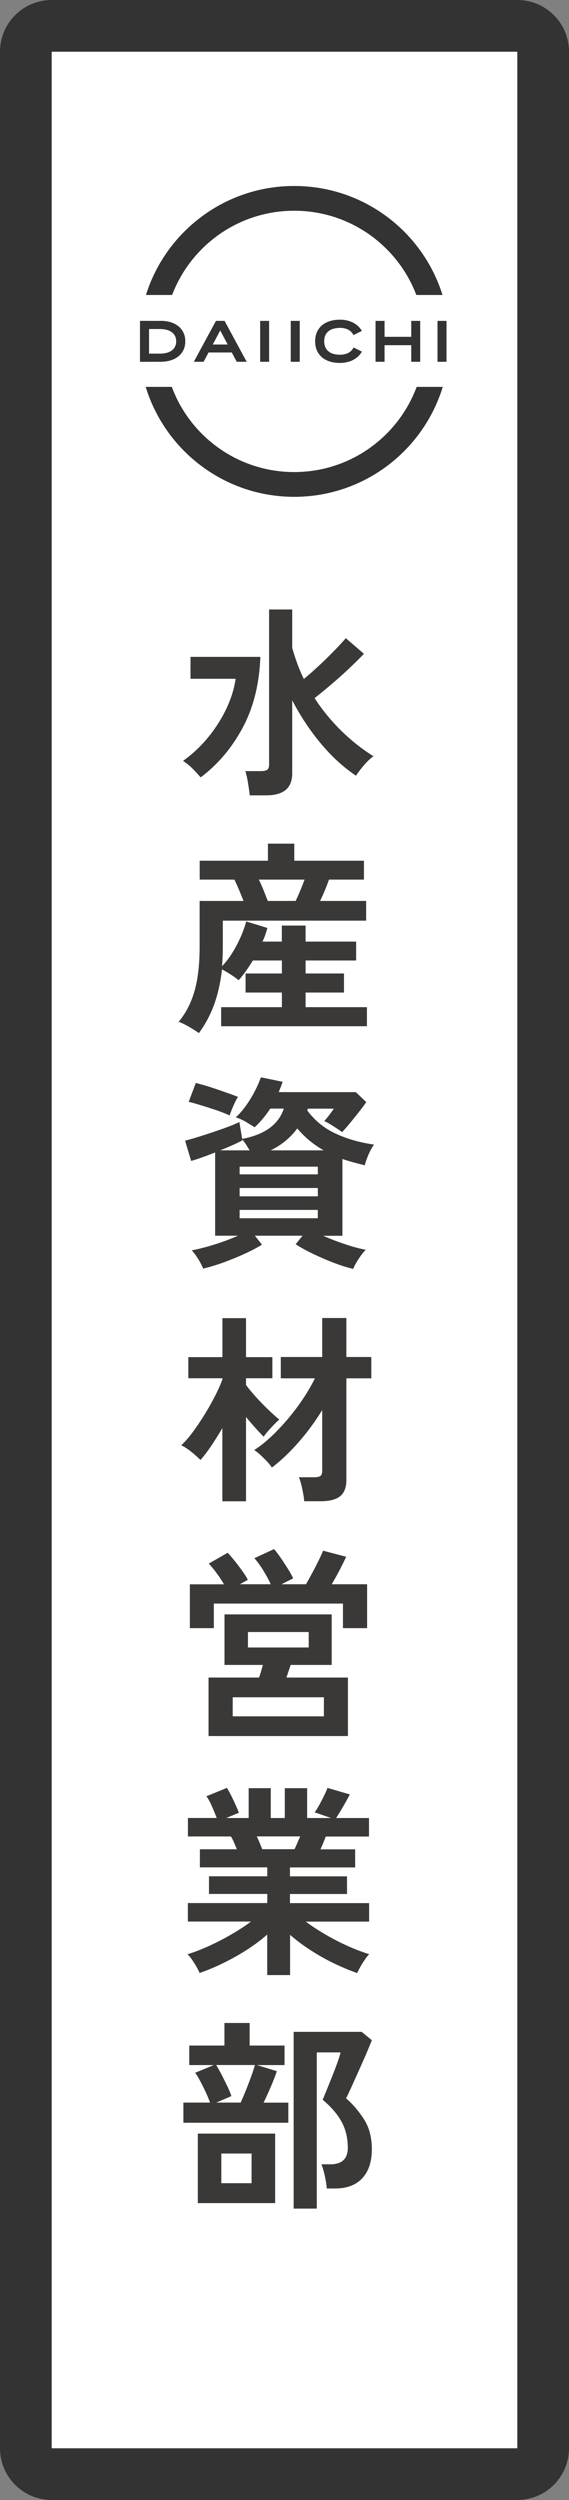
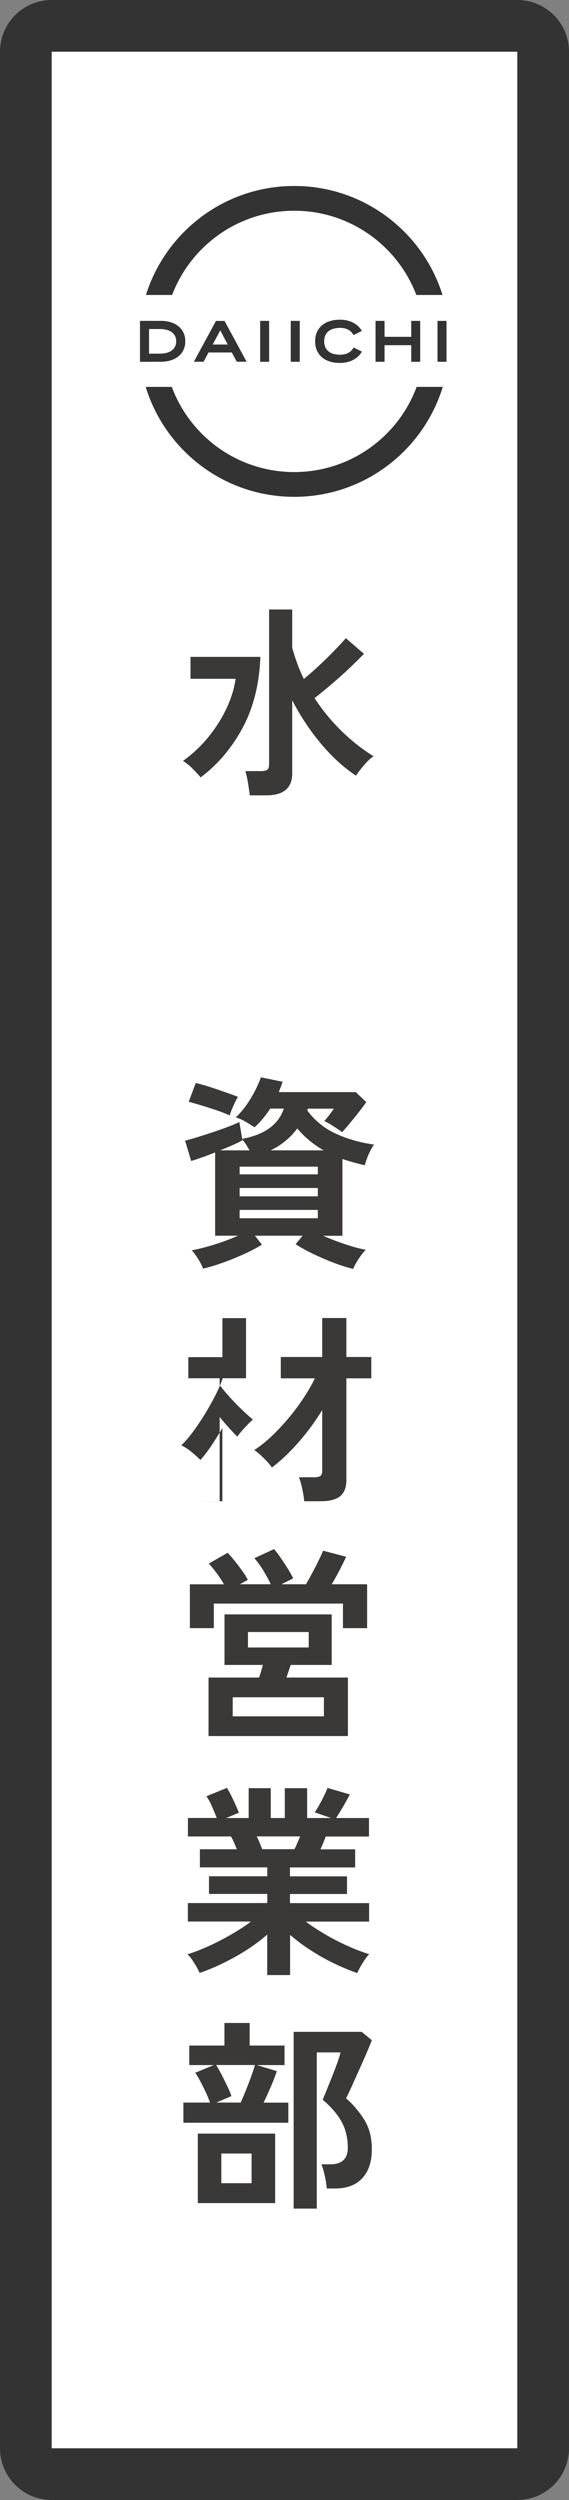
<svg xmlns="http://www.w3.org/2000/svg" id="_レイヤー_2" data-name="レイヤー 2" viewBox="0 0 88.05 386.68">
  <rect x="0" y="0" width="88.05" height="386.68" fill="#808080" stroke="none" />
  <defs>
    <style>
      .cls-1 {
        fill: #fff;
      }

      .cls-2 {
        fill: #3b3937;
      }

      .cls-3 {
        fill: #333;
      }
    </style>
  </defs>
  <g id="_レイヤー_2-2" data-name="レイヤー 2">
    <g>
      <g>
        <rect class="cls-1" x="4" y="4" width="80.05" height="378.68" rx="4" ry="4" />
        <path class="cls-3" d="M80.05,8v370.68H8V8h72.05M80.05,0H8C3.58,0,0,3.58,0,8v370.68c0,4.42,3.58,8,8,8h72.05c4.42,0,8-3.58,8-8V8c0-4.42-3.58-8-8-8h0Z" />
      </g>
      <g>
        <g>
          <path class="cls-2" d="M45.53,32.59c8.63,0,16,5.41,18.9,13.03h4.04c-3.05-9.76-12.17-16.85-22.94-16.85s-19.88,7.09-22.94,16.85h4.04c2.9-7.62,10.26-13.03,18.9-13.03Z" />
          <path class="cls-2" d="M45.53,73.02c-8.69,0-16.1-5.48-18.95-13.18h-4.03c3.01,9.84,12.16,17,22.98,17s19.97-7.16,22.98-17h-4.03c-2.86,7.7-10.26,13.18-18.95,13.18Z" />
          <path class="cls-2" d="M24.87,49.64h-3.2v6.31h3.2c2.31,0,3.8-1.24,3.8-3.16s-1.49-3.16-3.8-3.16ZM27.27,52.79c0,1.19-.93,1.91-2.48,1.91h-1.74v-3.81h1.74c1.55,0,2.48.71,2.48,1.91Z" />
-           <path class="cls-2" d="M34.76,49.64h-1.34l-3.42,6.31h1.51l.76-1.44h3.6l.77,1.44h1.52l-3.41-6.31ZM35.24,53.29h-2.32l1.16-2.19,1.16,2.19Z" />
          <rect class="cls-2" x="40.26" y="49.64" width="1.38" height="6.31" />
-           <rect class="cls-2" x="21.67" y="49.64" width="1.38" height="6.31" />
          <rect class="cls-2" x="45" y="49.64" width="1.38" height="6.31" />
          <path class="cls-2" d="M54.72,53.76l-.09.14c-.39.64-1.08.97-2.03.97-1.55,0-2.44-.76-2.44-2.08s.89-2.08,2.44-2.08c.95,0,1.63.33,2.02.97l.09.14,1.28-.64-.11-.17c-.64-.98-1.85-1.56-3.26-1.56-2.38,0-3.85,1.28-3.85,3.34s1.46,3.34,3.81,3.34c1.46,0,2.66-.57,3.31-1.57l.11-.17-1.27-.63Z" />
          <polygon class="cls-2" points="63.64 49.64 63.64 52.11 59.5 52.11 59.5 49.64 58.12 49.64 58.12 55.95 59.5 55.95 59.5 53.39 63.64 53.39 63.64 55.95 65.02 55.95 65.02 49.64 63.64 49.64" />
          <rect class="cls-2" x="67.71" y="49.64" width="1.38" height="6.31" />
          <rect class="cls-2" x="59.5" y="52.11" width="4.14" height="1.28" />
          <polygon class="cls-2" points="33.05 53.29 35.13 53.29 35.13 53.29 35.24 53.29 35.88 54.51 32.28 54.51 32.93 53.29 33.05 53.29" />
        </g>
        <g>
          <path class="cls-3" d="M45.53,32.59c8.63,0,16,5.41,18.9,13.03h4.04c-3.05-9.76-12.17-16.85-22.94-16.85s-19.88,7.09-22.94,16.85h4.04c2.9-7.62,10.26-13.03,18.9-13.03Z" />
          <path class="cls-3" d="M45.53,73.02c-8.69,0-16.1-5.48-18.95-13.18h-4.03c3.01,9.84,12.16,17,22.98,17s19.97-7.16,22.98-17h-4.03c-2.86,7.7-10.26,13.18-18.95,13.18Z" />
          <path class="cls-3" d="M24.87,49.64h-3.2v6.31h3.2c2.31,0,3.8-1.24,3.8-3.16s-1.49-3.16-3.8-3.16ZM27.27,52.79c0,1.19-.93,1.91-2.48,1.91h-1.74v-3.81h1.74c1.55,0,2.48.71,2.48,1.91Z" />
          <path class="cls-3" d="M34.76,49.64h-1.34l-3.42,6.31h1.51l.76-1.44h3.6l.77,1.44h1.52l-3.41-6.31ZM35.24,53.29h-2.32l1.16-2.19,1.16,2.19Z" />
          <rect class="cls-3" x="40.26" y="49.64" width="1.38" height="6.31" />
          <rect class="cls-3" x="21.67" y="49.64" width="1.38" height="6.31" />
          <rect class="cls-3" x="45" y="49.64" width="1.38" height="6.31" />
          <path class="cls-3" d="M54.72,53.76l-.09.14c-.39.64-1.08.97-2.03.97-1.55,0-2.44-.76-2.44-2.08s.89-2.08,2.44-2.08c.95,0,1.63.33,2.02.97l.09.14,1.28-.64-.11-.17c-.64-.98-1.85-1.56-3.26-1.56-2.38,0-3.85,1.28-3.85,3.34s1.46,3.34,3.81,3.34c1.46,0,2.66-.57,3.31-1.57l.11-.17-1.27-.63Z" />
          <polygon class="cls-3" points="63.64 49.64 63.64 52.11 59.5 52.11 59.5 49.64 58.12 49.64 58.12 55.95 59.5 55.95 59.5 53.39 63.64 53.39 63.64 55.95 65.02 55.95 65.02 49.64 63.64 49.64" />
          <rect class="cls-3" x="67.71" y="49.64" width="1.38" height="6.31" />
          <rect class="cls-3" x="59.5" y="52.11" width="4.14" height="1.28" />
          <polygon class="cls-3" points="33.05 53.29 35.13 53.29 35.13 53.29 35.24 53.29 35.88 54.51 32.28 54.51 32.93 53.29 33.05 53.29" />
        </g>
      </g>
      <g>
        <path class="cls-2" d="M31.05,120.24c-.42-.48-.85-.95-1.3-1.4-.45-.45-.93-.83-1.43-1.15,1.49-1.07,2.8-2.3,3.94-3.71,1.14-1.4,2.07-2.88,2.8-4.43.72-1.55,1.19-3.07,1.4-4.56h-6.98v-3.39h10.81c-.15,4.17-1.06,7.82-2.73,10.95-1.68,3.13-3.84,5.69-6.5,7.68ZM38.65,123.01c-.06-.52-.15-1.16-.27-1.9-.12-.74-.26-1.36-.42-1.84h2.42c.44,0,.76-.07.96-.2.2-.14.3-.41.3-.83v-23.97h3.58v5.94c.23.82.49,1.63.79,2.44.29.81.63,1.6,1.01,2.37,1.11-.92,2.25-1.95,3.42-3.09,1.17-1.14,2.2-2.22,3.08-3.22l2.8,2.42c-.65.67-1.39,1.4-2.23,2.2-.84.8-1.72,1.59-2.66,2.39-.93.8-1.85,1.55-2.75,2.26,1.17,1.8,2.53,3.47,4.08,5,1.55,1.53,3.23,2.86,5.03,3.99-.48.34-.98.81-1.49,1.41-.51.61-.92,1.14-1.21,1.6-1.95-1.3-3.77-2.97-5.47-5.01-1.7-2.04-3.16-4.26-4.4-6.65v11.31c0,2.26-1.34,3.39-4.02,3.39h-2.54Z" />
-         <path class="cls-2" d="M30.76,159.77c-.46-.31-.96-.63-1.49-.94s-1.07-.58-1.62-.79c1.13-1.36,1.95-2.97,2.47-4.82s.77-4.13.77-6.83v-7.04h6.79c-.21-.54-.44-1.12-.69-1.71-.25-.6-.49-1.13-.72-1.59h-5.37v-2.92h10.56v-2.64h4.08v2.64h10.78v2.92h-5.41c-.17.48-.37,1.02-.61,1.6-.24.59-.5,1.15-.77,1.7h7.13v3.05h-22.18v3.99c0,.52-.01,1.04-.03,1.56-.02.51-.05,1.01-.09,1.49.59-.61,1.13-1.31,1.62-2.11.49-.8.92-1.62,1.29-2.47.37-.85.64-1.63.83-2.34l3.27,1.01c-.08.34-.19.68-.31,1.04-.12.36-.27.71-.44,1.07h2.99v-2.48h3.68v2.48h7.82v2.92h-7.82v2.01h5.94v2.95h-5.94v2.26h9.49v2.95h-22.56v-2.95h9.4v-2.26h-5.62v-2.95h5.62v-2.01h-4.49c-.33.55-.68,1.07-1.04,1.59-.36.51-.74,1-1.16,1.46-.33-.27-.74-.57-1.23-.88-.48-.31-.93-.58-1.35-.79-.21,1.93-.6,3.69-1.16,5.29-.57,1.6-1.36,3.12-2.39,4.54ZM41.45,139.35h4.3c.23-.48.47-1.02.72-1.62.25-.6.47-1.16.66-1.68h-7.07c.25.52.5,1.08.74,1.68.24.6.46,1.14.64,1.62Z" />
        <path class="cls-2" d="M54.61,196.25c-.84-.19-1.8-.49-2.88-.9s-2.15-.87-3.22-1.38-1.99-1.02-2.76-1.52l1.07-1.32h-7.38l1.1,1.38c-.73.46-1.62.93-2.67,1.41-1.05.48-2.14.93-3.27,1.34-1.13.41-2.19.73-3.17.96-.15-.4-.39-.88-.74-1.45-.35-.57-.69-1.03-1.02-1.38.59-.1,1.29-.27,2.12-.49.83-.22,1.69-.49,2.58-.8s1.71-.64,2.47-.97h-3.55v-12.88c-1.42.57-2.66,1.01-3.71,1.32l-.94-3.14c.5-.13,1.13-.3,1.87-.53.74-.23,1.52-.48,2.33-.75.81-.27,1.58-.54,2.33-.82.74-.27,1.37-.53,1.87-.79l.44,2.61c3.48-.65,5.62-2.21,6.44-4.68h-2.1c-.34.52-.71,1.03-1.12,1.52-.41.49-.84.95-1.3,1.37-.38-.25-.84-.53-1.38-.85s-1.06-.54-1.54-.69c.52-.46,1.04-1.05,1.55-1.76.51-.71.97-1.46,1.38-2.25s.73-1.51.96-2.18l3.36.69c-.08.27-.18.54-.28.8-.11.26-.21.53-.31.8h11.91l1.63,1.54c-.27.4-.64.9-1.12,1.51-.47.61-.95,1.2-1.43,1.78-.48.58-.88,1.03-1.19,1.37-.15-.13-.39-.3-.74-.53-.35-.23-.71-.46-1.08-.69-.38-.23-.69-.4-.94-.5.29-.33.55-.65.79-.96.23-.3.46-.62.69-.96h-4.02l-.09.28c1.17,1.57,2.64,2.77,4.4,3.58,1.76.82,3.74,1.38,5.94,1.7-.19.23-.38.54-.58.94-.2.4-.38.8-.53,1.21s-.27.76-.33,1.05c-.61-.15-1.2-.3-1.78-.46s-1.14-.33-1.68-.52v11.88h-2.99c1.05.46,2.18.9,3.39,1.3,1.21.41,2.28.7,3.21.86-.33.33-.7.8-1.08,1.38-.39.59-.68,1.11-.86,1.57ZM35.54,172.53c-.36-.17-.82-.36-1.38-.57-.57-.21-1.16-.41-1.79-.61-.63-.2-1.23-.38-1.79-.55-.57-.17-1.03-.29-1.38-.38l1.1-2.92c.42.11.93.25,1.52.42.6.18,1.21.38,1.85.6s1.24.43,1.81.63c.57.2,1.02.37,1.35.52-.15.21-.31.5-.49.88-.18.38-.34.75-.49,1.12-.15.37-.25.66-.31.86ZM34.06,177.93h4.56c-.17-.29-.35-.6-.55-.91-.2-.31-.4-.58-.61-.79l.03.16c-.46.25-.99.51-1.59.77-.6.26-1.21.52-1.84.77ZM37.08,181.64h12.1v-1.19h-12.1v1.19ZM37.08,185.04h12.1v-1.29h-12.1v1.29ZM37.08,188.43h12.1v-1.29h-12.1v1.29ZM41.89,177.93h8.2c-.78-.44-1.5-.94-2.17-1.49-.67-.55-1.31-1.19-1.92-1.9-1.05,1.42-2.42,2.56-4.12,3.39Z" />
-         <path class="cls-2" d="M34.41,232.2v-11.31c-.57.96-1.14,1.88-1.71,2.73-.58.86-1.14,1.59-1.68,2.2-.38-.38-.85-.8-1.41-1.26-.57-.46-1.09-.8-1.57-1.01.57-.52,1.16-1.2,1.78-2.03.62-.83,1.22-1.73,1.82-2.7.6-.97,1.14-1.94,1.63-2.89.49-.95.87-1.82,1.15-2.59v-.16h-5.28v-3.27h5.28v-6.03h3.65v6.03h4.08v3.27h-4.08v1.04c.4.54.92,1.17,1.55,1.87.64.7,1.29,1.37,1.95,2,.66.63,1.21,1.12,1.65,1.48-.23.19-.51.45-.83.79-.33.34-.63.67-.93,1.01-.29.34-.51.62-.66.85-.36-.36-.78-.81-1.27-1.35-.49-.54-.98-1.11-1.46-1.7v13.04h-3.65ZM47.07,232.2c-.02-.34-.07-.74-.16-1.21s-.18-.94-.3-1.4c-.12-.46-.24-.83-.36-1.1h2.39c.44,0,.75-.07.94-.2.19-.14.28-.41.28-.83v-9.36c-1.05,1.72-2.25,3.36-3.61,4.92-1.36,1.56-2.75,2.89-4.18,3.97-.17-.27-.41-.58-.74-.93-.33-.35-.67-.68-1.02-1.01-.36-.32-.68-.58-.97-.77.86-.54,1.73-1.24,2.62-2.07.89-.84,1.76-1.76,2.61-2.77s1.63-2.04,2.34-3.11c.71-1.07,1.32-2.12,1.82-3.14h-5.28v-3.3h6.41v-6.03h3.74v6.03h3.86v3.3h-3.86v15.74c0,1.15-.33,1.98-.97,2.5-.65.51-1.64.77-2.99.77h-2.58Z" />
+         <path class="cls-2" d="M34.41,232.2v-11.31c-.57.96-1.14,1.88-1.71,2.73-.58.86-1.14,1.59-1.68,2.2-.38-.38-.85-.8-1.41-1.26-.57-.46-1.09-.8-1.57-1.01.57-.52,1.16-1.2,1.78-2.03.62-.83,1.22-1.73,1.82-2.7.6-.97,1.14-1.94,1.63-2.89.49-.95.87-1.82,1.15-2.59v-.16h-5.28v-3.27h5.28v-6.03h3.65v6.03v3.27h-4.08v1.04c.4.54.92,1.17,1.55,1.87.64.7,1.29,1.37,1.95,2,.66.63,1.21,1.12,1.65,1.48-.23.19-.51.45-.83.79-.33.34-.63.67-.93,1.01-.29.34-.51.62-.66.85-.36-.36-.78-.81-1.27-1.35-.49-.54-.98-1.11-1.46-1.7v13.04h-3.65ZM47.07,232.2c-.02-.34-.07-.74-.16-1.21s-.18-.94-.3-1.4c-.12-.46-.24-.83-.36-1.1h2.39c.44,0,.75-.07.94-.2.19-.14.28-.41.28-.83v-9.36c-1.05,1.72-2.25,3.36-3.61,4.92-1.36,1.56-2.75,2.89-4.18,3.97-.17-.27-.41-.58-.74-.93-.33-.35-.67-.68-1.02-1.01-.36-.32-.68-.58-.97-.77.86-.54,1.73-1.24,2.62-2.07.89-.84,1.76-1.76,2.61-2.77s1.63-2.04,2.34-3.11c.71-1.07,1.32-2.12,1.82-3.14h-5.28v-3.3h6.41v-6.03h3.74v6.03h3.86v3.3h-3.86v15.74c0,1.15-.33,1.98-.97,2.5-.65.51-1.64.77-2.99.77h-2.58Z" />
        <path class="cls-2" d="M29.38,251.84v-6.79h5.28c-.34-.59-.72-1.17-1.16-1.76-.44-.59-.84-1.07-1.19-1.45l2.92-1.67c.36.38.74.82,1.15,1.34.41.51.79,1.02,1.15,1.52.36.5.63.94.82,1.32l-1.23.69h4.78c-.31-.67-.7-1.38-1.16-2.14-.46-.75-.92-1.38-1.38-1.89l3.05-1.41c.29.34.64.79,1.04,1.37.4.58.77,1.15,1.13,1.73.36.58.62,1.05.79,1.43l-1.82.91h3.8c.31-.54.64-1.14.99-1.79.35-.65.67-1.28.97-1.89.3-.61.53-1.11.68-1.51l3.58.94c-.27.59-.61,1.26-1,2.03-.4.76-.81,1.5-1.23,2.22h5.47v6.79h-3.74v-3.8h-19.98v3.8h-3.68ZM32.27,268.52v-9.05h7.82c.1-.29.21-.61.31-.96.1-.35.2-.68.28-.99h-5.94v-7.82h16.59v7.82h-6.35c-.1.31-.21.64-.33.99-.12.35-.23.67-.33.96h9.52v9.05h-21.59ZM36.01,265.47h14.11v-2.95h-14.11v2.95ZM38.37,254.82h9.4v-2.39h-9.4v2.39Z" />
        <path class="cls-2" d="M41.35,305.47v-6.25c-.94.84-2.01,1.63-3.19,2.39s-2.4,1.43-3.64,2.04c-1.25.61-2.46,1.11-3.63,1.51-.11-.25-.26-.56-.47-.93-.21-.37-.44-.73-.69-1.1-.25-.37-.49-.65-.72-.86,1.03-.31,2.13-.74,3.3-1.27,1.17-.53,2.33-1.13,3.47-1.79,1.14-.66,2.16-1.32,3.06-2h-9.77v-2.86h12.29v-1.41h-9.02v-2.73h9.02v-1.38h-10.43v-2.8h5.72c-.15-.36-.29-.71-.44-1.05-.15-.35-.3-.65-.47-.93h-6.66v-2.86h4.46c-.21-.54-.46-1.14-.74-1.79-.28-.65-.57-1.17-.86-1.57l3.17-1.29c.21.31.43.72.68,1.21.24.49.47.97.68,1.45.21.47.38.86.5,1.18l-1.98.82h3.49v-4.62h3.42v4.62h2.17v-4.62h3.46v4.62h3.71l-2.54-.88c.21-.29.44-.68.71-1.15.26-.47.51-.95.75-1.45.24-.49.41-.88.52-1.18l3.46,1.01c-.19.36-.42.78-.69,1.26-.27.48-.54.94-.8,1.37-.26.43-.48.77-.64,1.02h5.09v2.86h-6.69c-.27.71-.54,1.37-.82,1.98h5.37v2.8h-10.09v1.38h8.83v2.73h-8.83v1.41h12.25v2.86h-9.8c.9.67,1.92,1.34,3.05,2,1.13.66,2.28,1.25,3.46,1.78,1.17.52,2.27.94,3.3,1.26-.21.21-.44.5-.69.86-.25.37-.48.74-.69,1.12-.21.38-.37.69-.47.94-1.15-.4-2.35-.9-3.58-1.49-1.24-.6-2.44-1.27-3.61-2.03-1.17-.75-2.24-1.55-3.2-2.39v6.22h-3.49ZM40.57,286.02h5c.15-.29.29-.61.44-.96.15-.35.29-.69.44-1.02h-6.72c.17.34.32.68.47,1.04.15.36.27.67.38.94Z" />
        <path class="cls-2" d="M28.38,328.32v-3.11h4.12c-.17-.48-.39-1.02-.66-1.6-.27-.59-.56-1.16-.85-1.71-.29-.55-.55-.99-.79-1.3l2.89-1.19h-3.8v-3.02h5.44v-3.49h3.9v3.49h5.4v3.02h-4.27l3.08.94c-.21.65-.51,1.43-.9,2.34-.39.91-.77,1.75-1.15,2.53h3.83v3.11h-16.24ZM30.61,340.76v-10.75h11.97v10.75h-11.97ZM33.44,325.21h3.8c.25-.54.52-1.18.82-1.92.29-.73.57-1.45.82-2.15.25-.7.44-1.28.57-1.74h-6c.25.4.53.9.85,1.51.31.61.61,1.21.9,1.81.28.6.49,1.09.61,1.49l-2.36,1.01ZM34.25,337.68h4.68v-4.59h-4.68v4.59ZM45.44,341.61v-27.34h10.53l1.57,1.29c-.19.5-.47,1.18-.83,2.03-.37.85-.76,1.74-1.18,2.67-.42.93-.81,1.79-1.16,2.58-.36.79-.63,1.36-.82,1.71,1.07.92,2,2.02,2.8,3.28.8,1.27,1.19,2.8,1.19,4.6,0,1.93-.49,3.42-1.48,4.48-.98,1.06-2.39,1.59-4.21,1.59h-1.29c-.02-.36-.07-.77-.16-1.24-.08-.47-.18-.93-.3-1.38-.12-.45-.24-.82-.36-1.12h1.35c1.82,0,2.73-.85,2.73-2.55,0-1.53-.33-2.88-.97-4.05-.65-1.17-1.62-2.3-2.92-3.39.13-.29.32-.77.6-1.45.27-.67.57-1.4.88-2.18.31-.79.59-1.52.83-2.2.24-.68.39-1.18.46-1.49h-3.68v24.16h-3.58Z" />
      </g>
    </g>
  </g>
</svg>